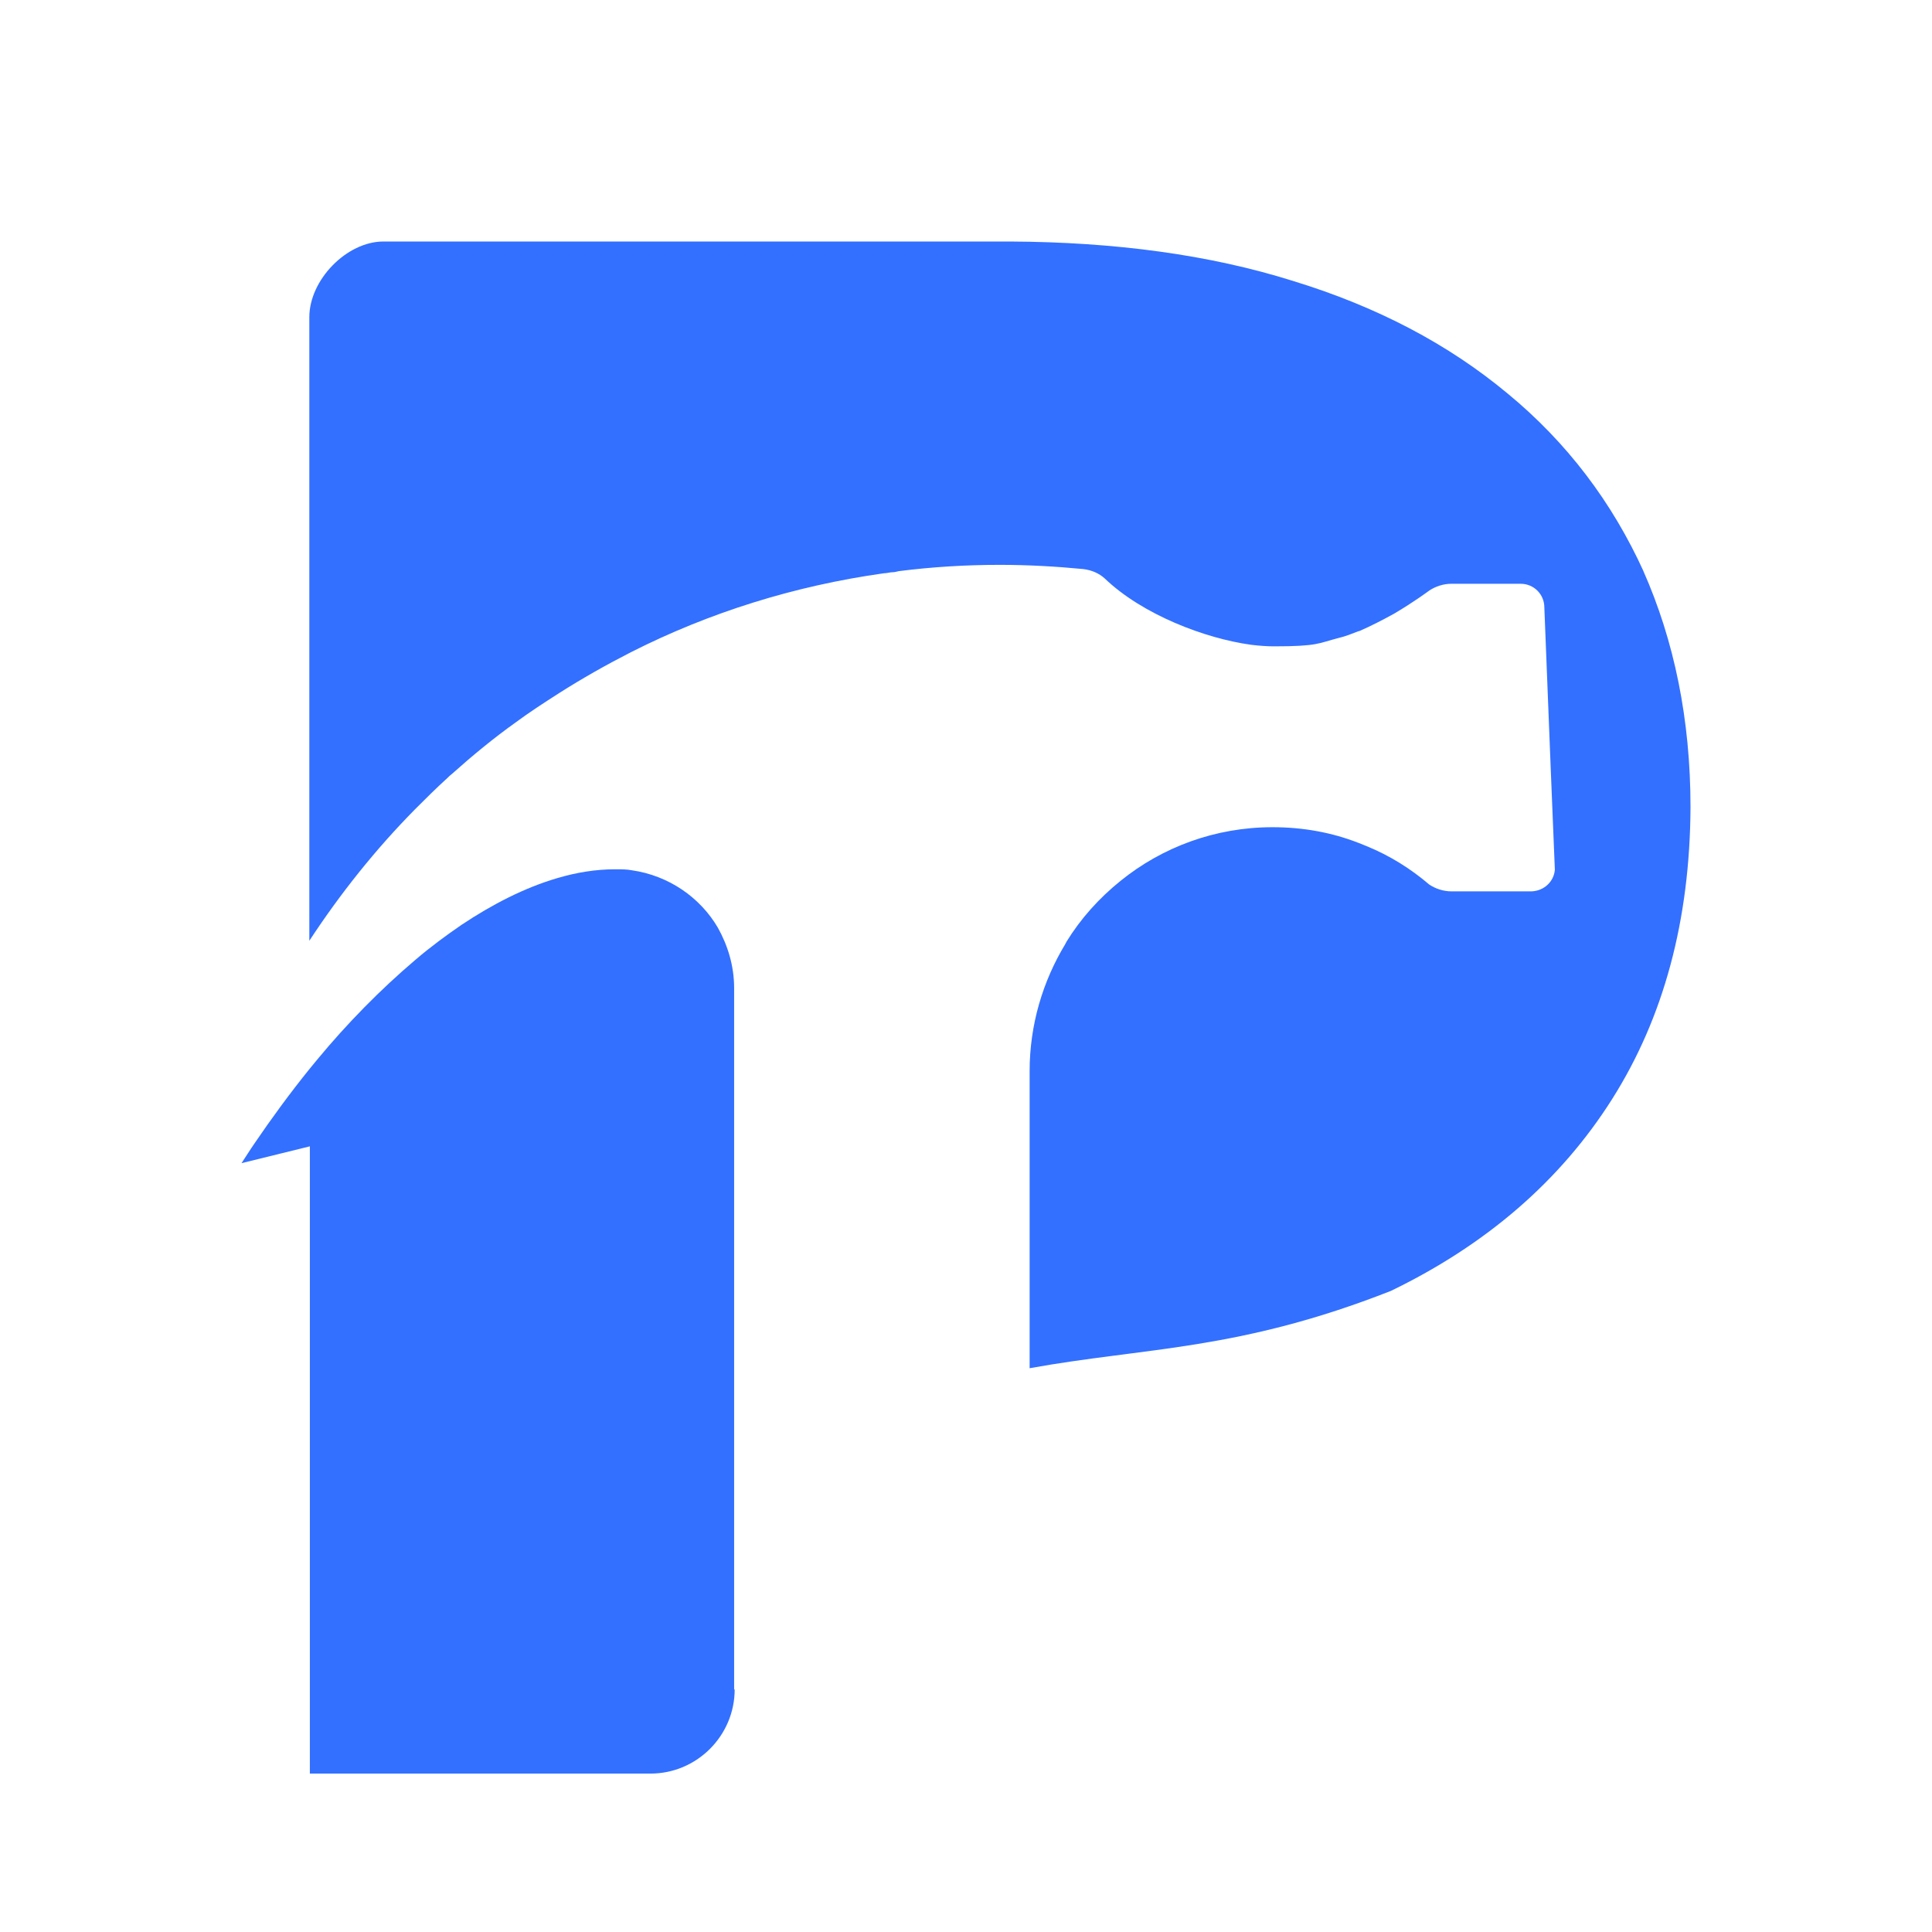
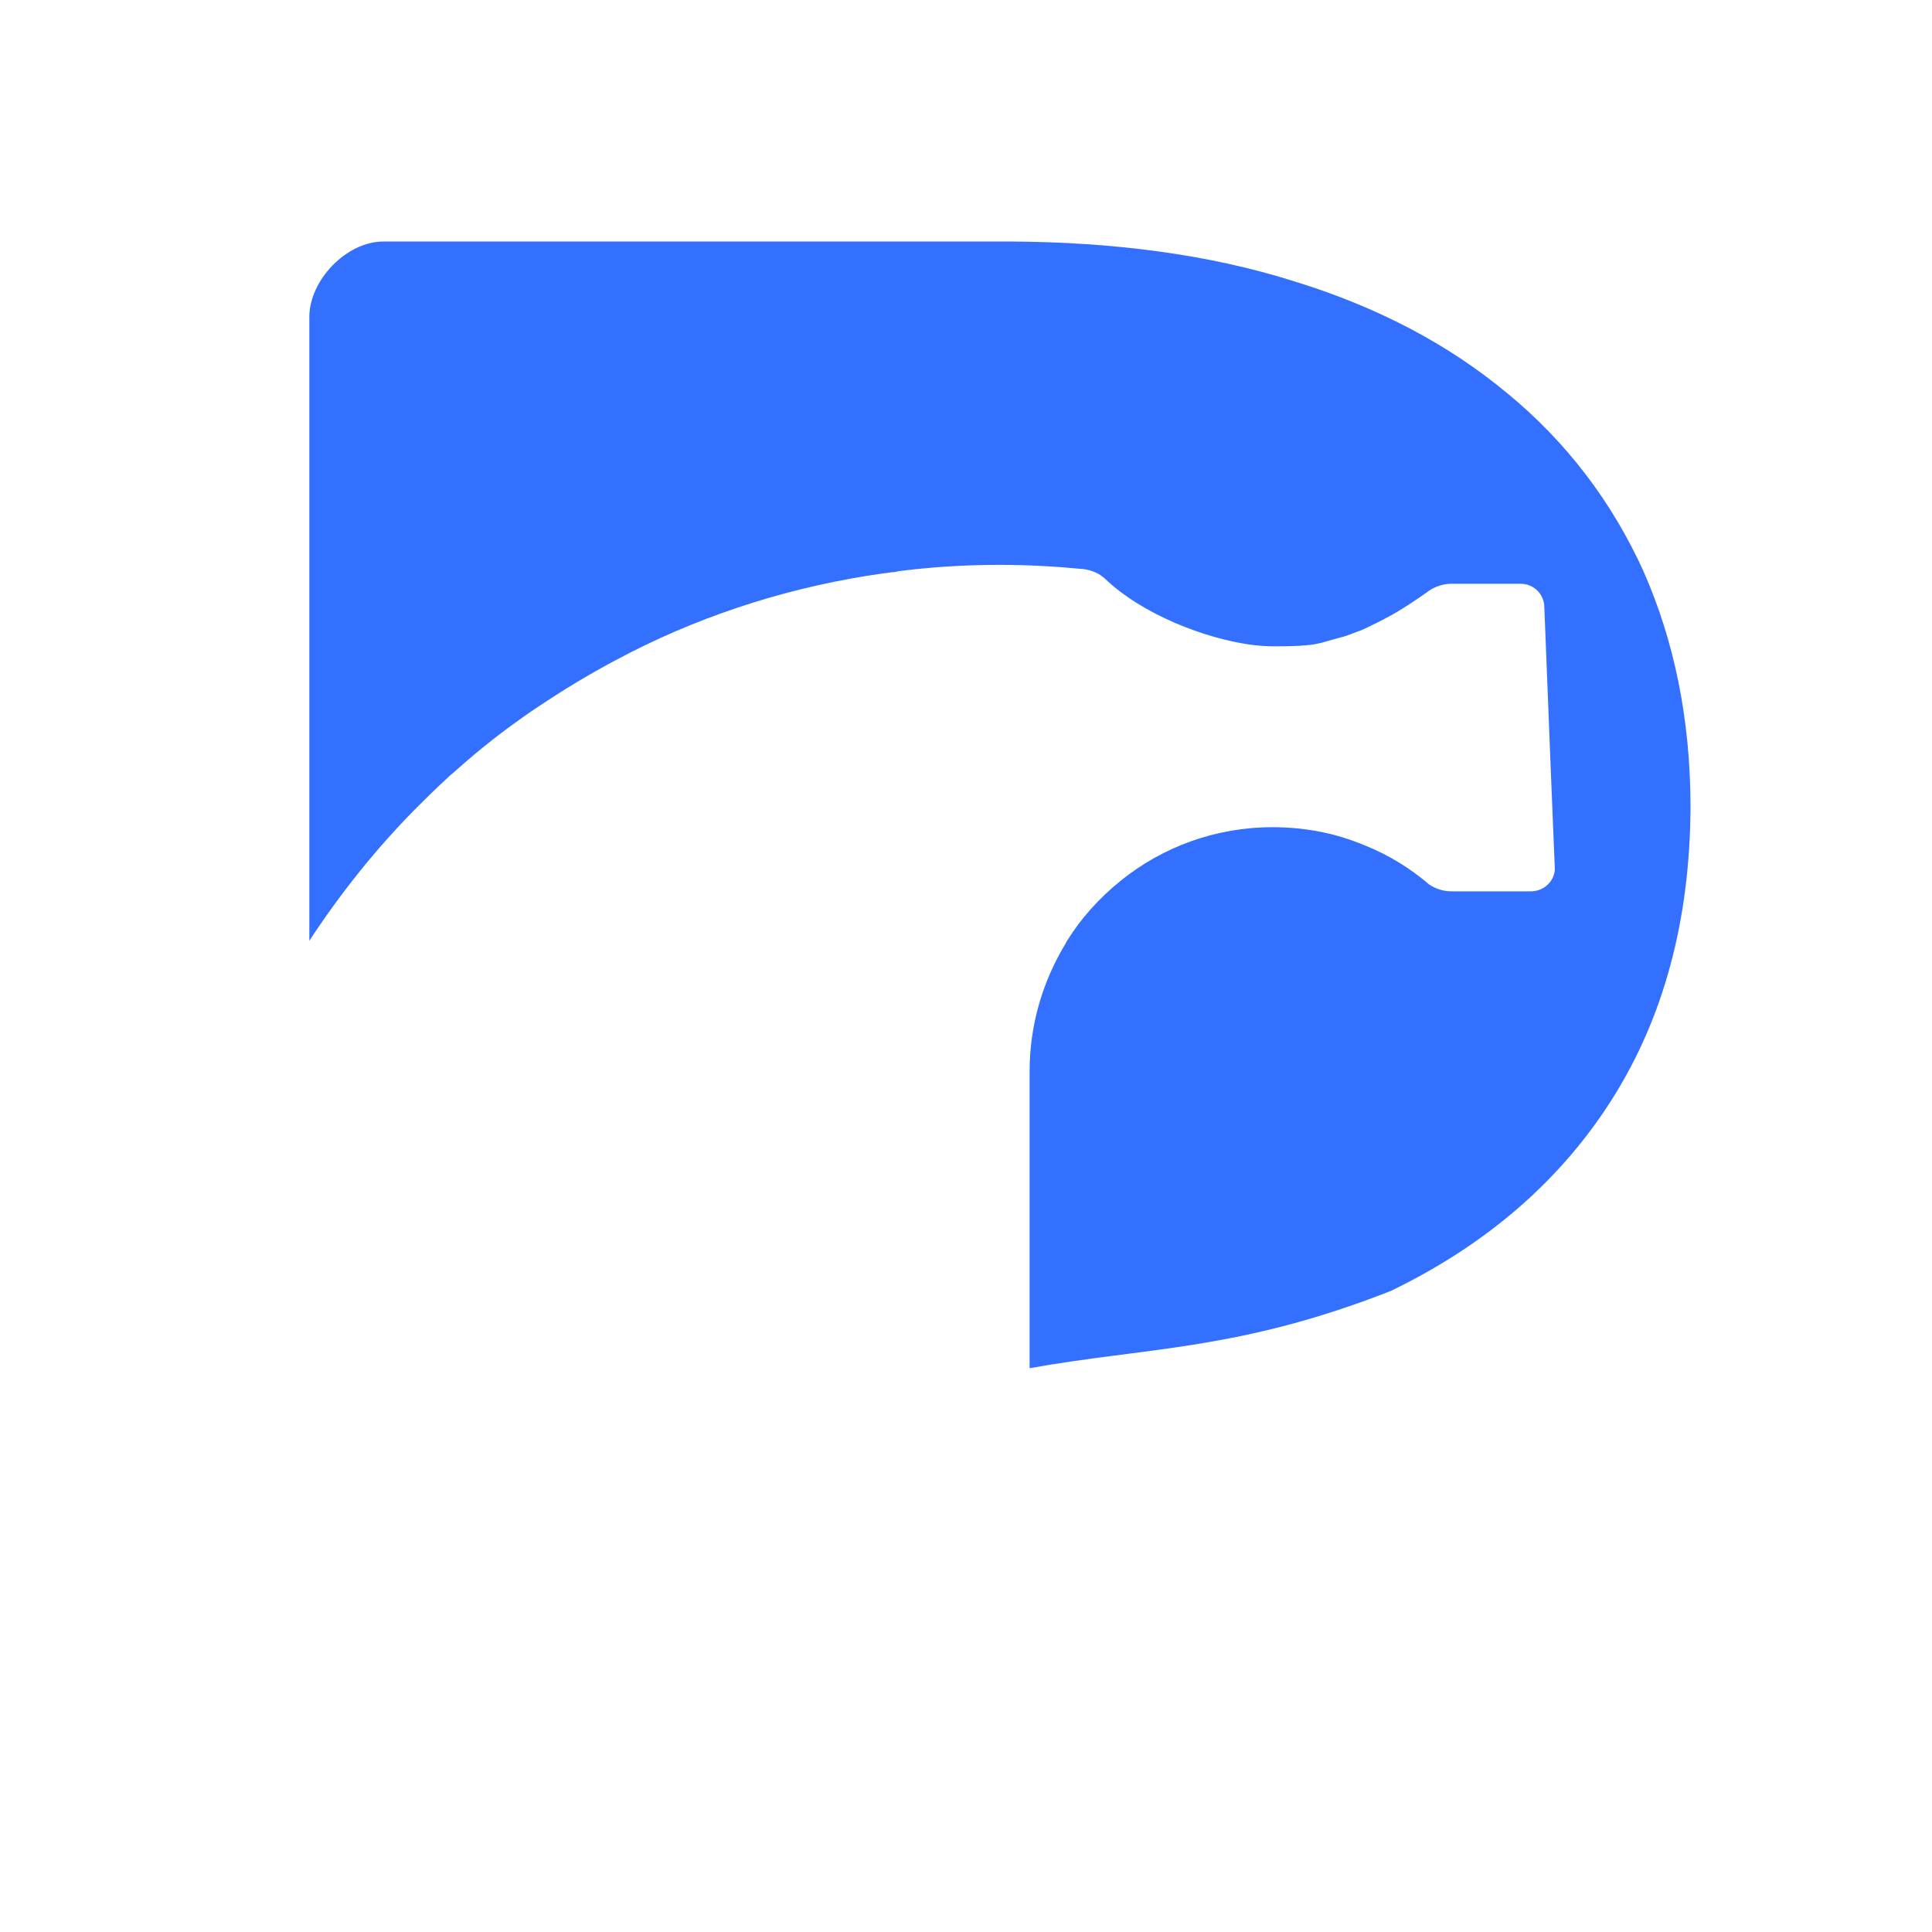
<svg xmlns="http://www.w3.org/2000/svg" width="256" height="256" viewBox="0 0 256 256" fill="none">
-   <path d="M217.8 75.751C213.62 66.555 207.629 58.614 199.757 52.135C191.884 45.586 182.48 40.64 171.333 37.226C160.256 33.743 147.716 32.071 133.853 32.001H50.81C45.934 32.001 40.987 37.087 40.987 42.033V124.657C45.098 118.387 49.766 112.535 54.99 107.241C56.384 105.847 57.777 104.454 59.24 103.13C59.449 102.921 59.658 102.712 59.937 102.503C62.584 100.135 65.371 97.836 68.297 95.746C70.178 94.352 72.128 93.098 74.079 91.844C77.144 89.894 80.349 88.082 83.623 86.41C93.934 81.185 105.22 77.632 117.133 75.96C117.551 75.96 117.899 75.821 118.317 75.821C118.526 75.821 118.805 75.751 119.083 75.682C123.472 75.124 127.931 74.846 132.459 74.846C136.221 74.846 139.913 75.055 143.536 75.403C144.651 75.542 145.626 75.96 146.392 76.657C151.408 81.464 159.699 84.599 165.76 85.435C166.874 85.574 167.919 85.644 168.825 85.644C174.677 85.644 174.677 85.226 177.394 84.529C178.3 84.32 179.136 83.972 180.041 83.624C180.041 83.624 180.041 83.624 180.111 83.624C181.713 82.927 183.316 82.091 184.709 81.325C187.426 79.722 189.376 78.259 189.376 78.259C190.212 77.702 191.257 77.354 192.302 77.354H201.498C203.24 77.354 204.633 78.747 204.633 80.489L205.469 101.598L206.027 115.252C205.887 116.854 204.564 118.039 202.961 118.108H192.302C191.257 118.108 190.212 117.76 189.376 117.203C186.938 115.113 184.152 113.371 181.086 112.117C180.738 111.978 180.39 111.839 180.041 111.699C176.488 110.306 172.657 109.609 168.616 109.609C161.022 109.609 153.986 112.257 148.482 116.715C145.626 119.014 143.188 121.731 141.307 124.796C141.307 124.866 141.167 125.005 141.167 125.075C138.172 130.021 136.43 135.804 136.43 141.934V161.162V181.296C151.826 178.509 164.088 178.997 184.291 171.055C196.97 164.924 206.793 156.425 213.62 145.627C220.448 134.828 223.931 121.94 224.001 106.962C224.001 95.328 221.841 84.878 217.731 75.612L217.8 75.751Z" fill="#3370FF" />
-   <path d="M97.277 223.862V161.302V142.074V130.928C97.277 128.002 96.441 125.285 95.118 122.916C92.749 118.875 88.569 116.019 83.762 115.322C83.066 115.183 82.299 115.183 81.533 115.183C78.955 115.183 76.378 115.601 73.8 116.367C69.55 117.621 65.301 119.781 61.121 122.568C59.1 123.961 57.01 125.494 55.06 127.166C50.462 131.067 46.003 135.595 42.032 140.402C41.684 140.82 41.405 141.169 41.057 141.587C38.41 144.861 35.971 148.205 33.742 151.479C33.115 152.385 32.558 153.29 32 154.126L41.057 151.897V235.009H86.201C92.331 235.009 97.347 229.993 97.347 223.862H97.277Z" fill="#3370FF" />
+   <path d="M217.8 75.751C213.62 66.555 207.629 58.614 199.757 52.135C191.884 45.586 182.48 40.64 171.333 37.226C160.256 33.743 147.716 32.071 133.853 32.001H50.81C45.934 32.001 40.987 37.087 40.987 42.033V124.657C45.098 118.387 49.766 112.535 54.99 107.241C56.384 105.847 57.777 104.454 59.24 103.13C59.449 102.921 59.658 102.712 59.937 102.503C62.584 100.135 65.371 97.836 68.297 95.746C70.178 94.352 72.128 93.098 74.079 91.844C77.144 89.894 80.349 88.082 83.623 86.41C93.934 81.185 105.22 77.632 117.133 75.96C117.551 75.96 117.899 75.821 118.317 75.821C118.526 75.821 118.805 75.751 119.083 75.682C123.472 75.124 127.931 74.846 132.459 74.846C136.221 74.846 139.913 75.055 143.536 75.403C144.651 75.542 145.626 75.96 146.392 76.657C151.408 81.464 159.699 84.599 165.76 85.435C166.874 85.574 167.919 85.644 168.825 85.644C174.677 85.644 174.677 85.226 177.394 84.529C178.3 84.32 179.136 83.972 180.041 83.624C180.041 83.624 180.041 83.624 180.111 83.624C181.713 82.927 183.316 82.091 184.709 81.325C187.426 79.722 189.376 78.259 189.376 78.259C190.212 77.702 191.257 77.354 192.302 77.354H201.498C203.24 77.354 204.633 78.747 204.633 80.489L205.469 101.598L206.027 115.252C205.887 116.854 204.564 118.039 202.961 118.108H192.302C191.257 118.108 190.212 117.76 189.376 117.203C186.938 115.113 184.152 113.371 181.086 112.117C180.738 111.978 180.39 111.839 180.041 111.699C176.488 110.306 172.657 109.609 168.616 109.609C161.022 109.609 153.986 112.257 148.482 116.715C145.626 119.014 143.188 121.731 141.307 124.796C141.307 124.866 141.167 125.005 141.167 125.075C138.172 130.021 136.43 135.804 136.43 141.934V181.296C151.826 178.509 164.088 178.997 184.291 171.055C196.97 164.924 206.793 156.425 213.62 145.627C220.448 134.828 223.931 121.94 224.001 106.962C224.001 95.328 221.841 84.878 217.731 75.612L217.8 75.751Z" fill="#3370FF" />
</svg>